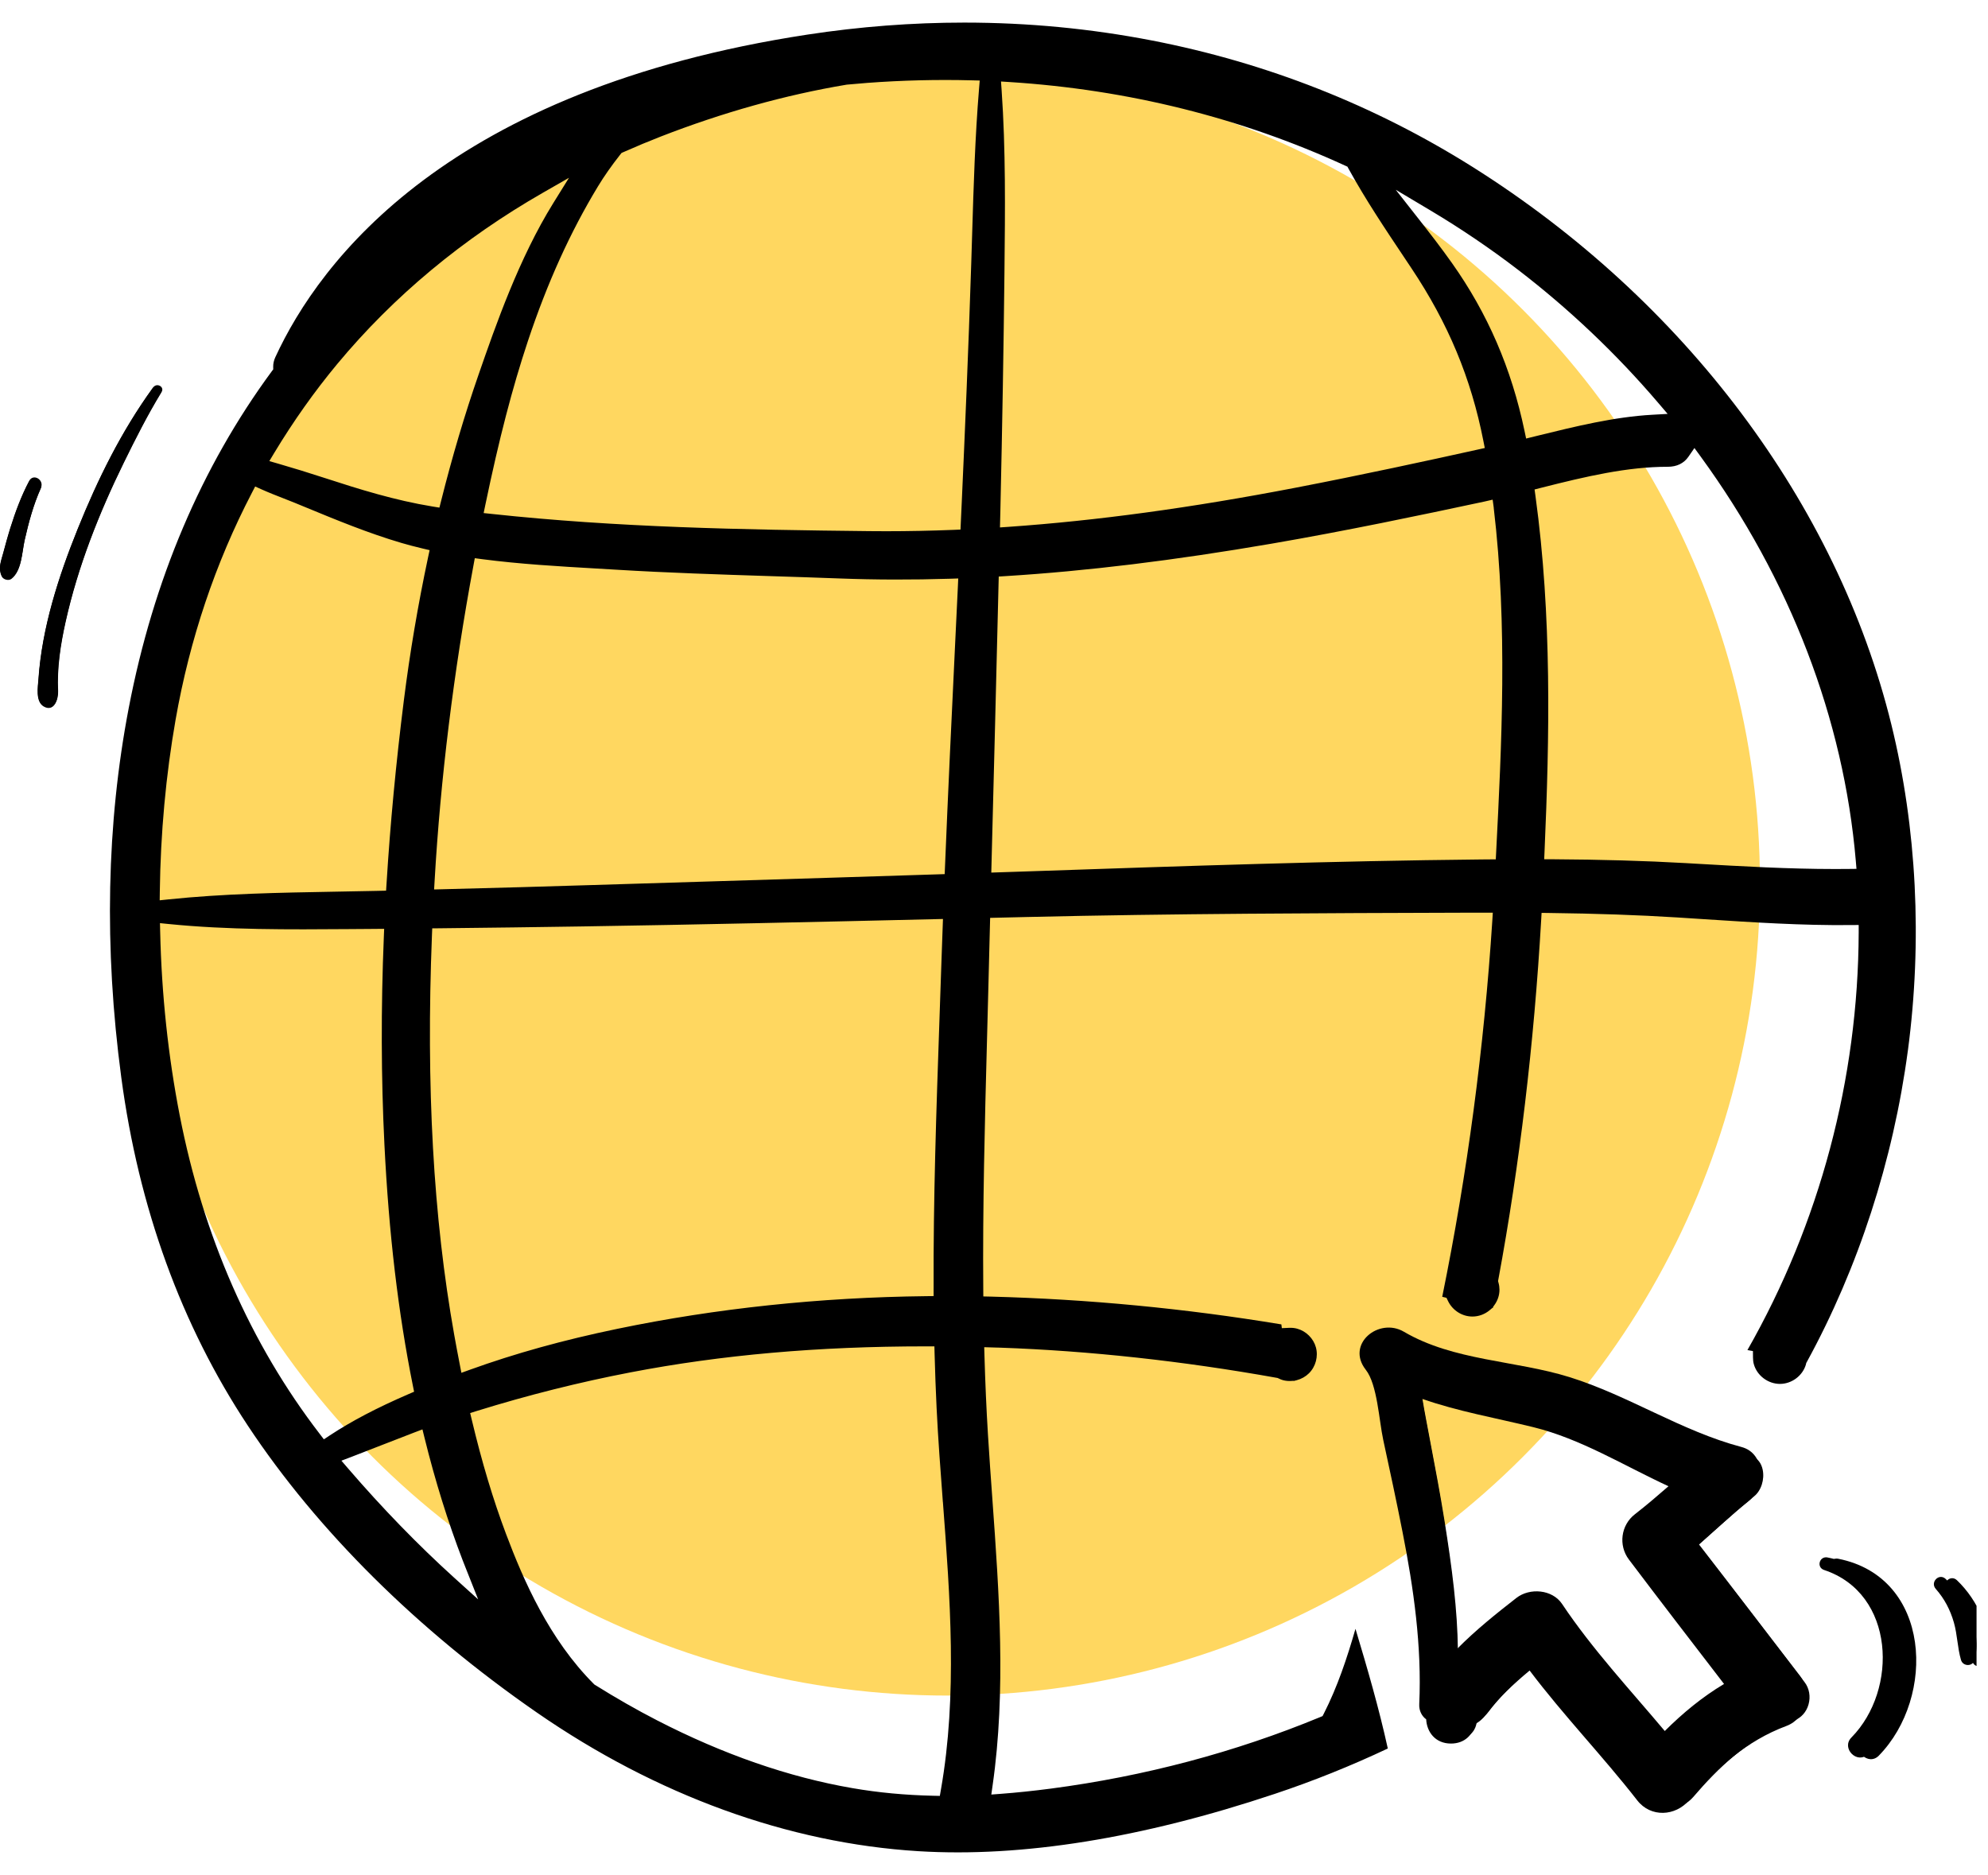
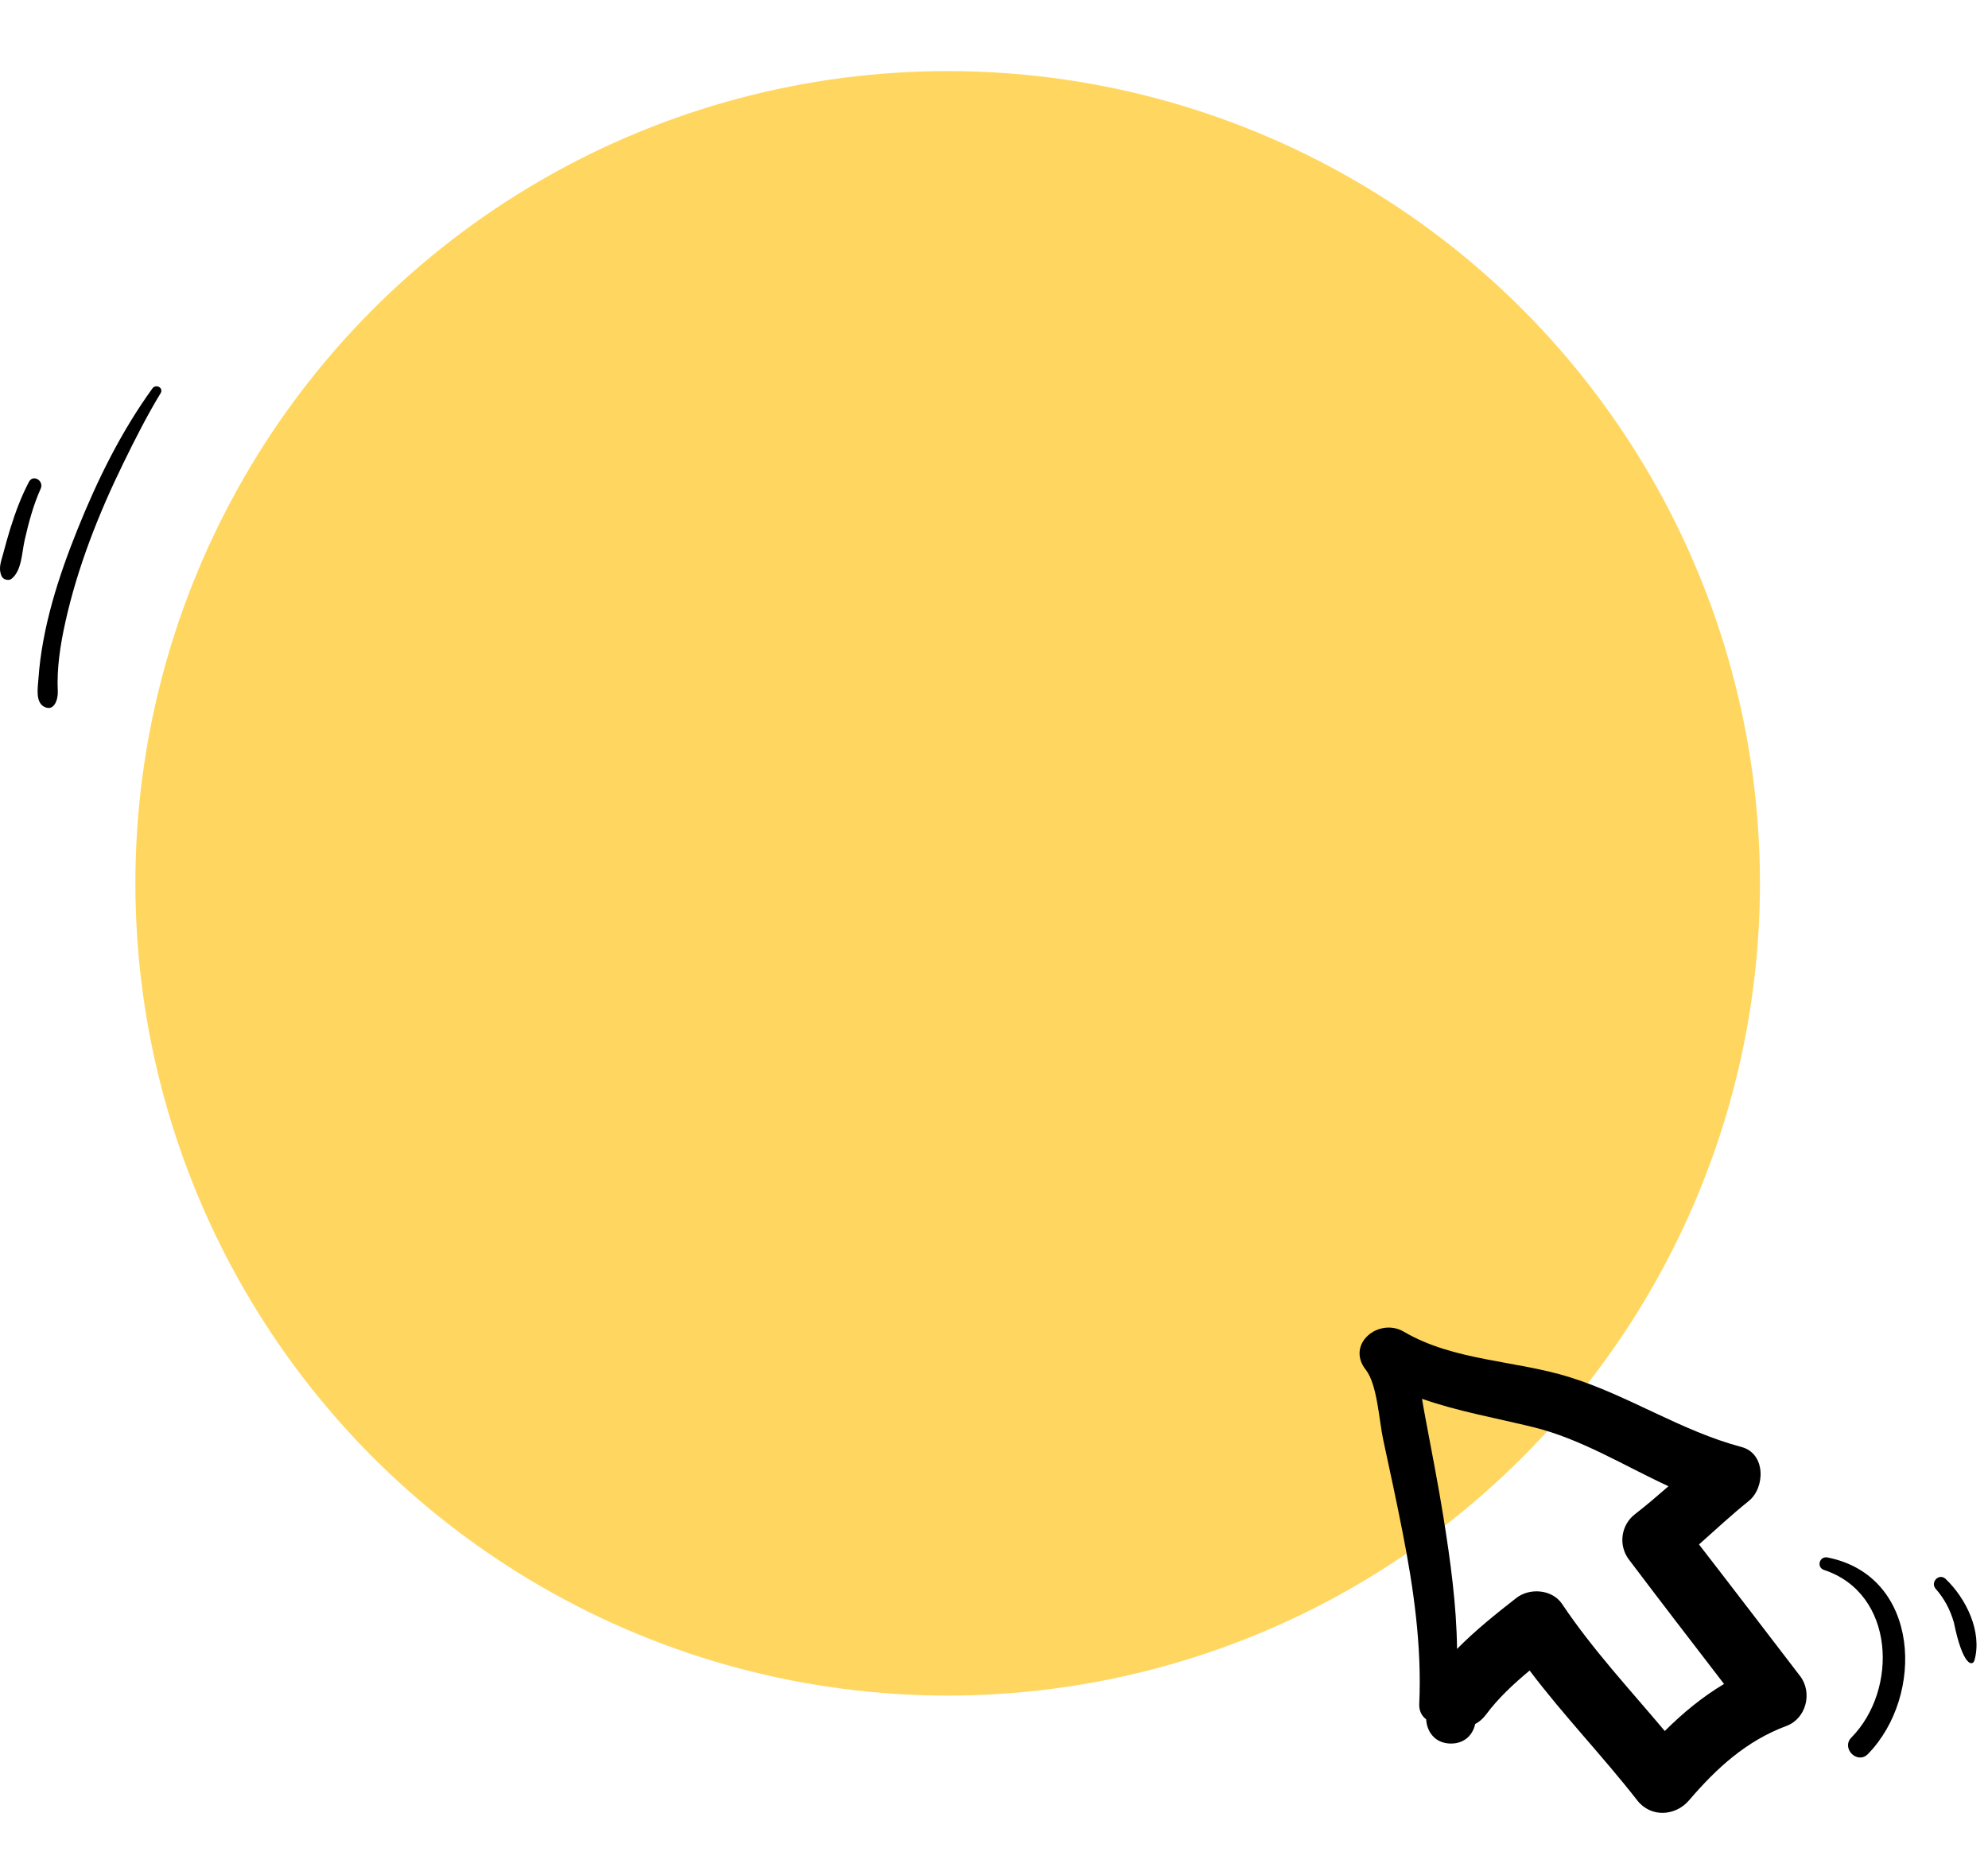
<svg xmlns="http://www.w3.org/2000/svg" width="88" height="83" viewBox="0 0 88 83" fill="none">
  <circle cx="41.949" cy="39.103" r="35.956" fill="#FFD760" />
  <g clip-path="url(#clip0_179_2988)">
    <g clip-path="url(#clip1_179_2988)">
-       <path d="M2.908 27.517C2.685 28.518 2.522 29.562 2.573 30.592C2.59 30.936 2.407 31.522 1.942 31.252C1.57 31.035 1.685 30.393 1.71 30.041C1.869 27.761 2.6 25.504 3.451 23.396C4.341 21.192 5.387 19.075 6.786 17.146C6.942 16.93 7.296 17.122 7.151 17.358C6.54 18.359 6.003 19.422 5.487 20.473C4.388 22.714 3.452 25.078 2.908 27.517ZM1.291 21.287C0.94 21.95 0.682 22.651 0.457 23.365C0.342 23.73 0.243 24.101 0.143 24.471C0.046 24.831 -0.088 25.133 0.077 25.484C0.143 25.625 0.378 25.692 0.505 25.596C0.97 25.244 0.973 24.425 1.095 23.887C1.273 23.105 1.482 22.325 1.812 21.591C1.967 21.246 1.475 20.94 1.291 21.289V21.287ZM81.369 69.001C81.003 68.929 80.858 69.439 81.215 69.557C84.371 70.598 84.524 74.865 82.429 76.986C81.958 77.463 82.696 78.198 83.166 77.719C85.703 75.127 85.497 69.818 81.37 69.002L81.369 69.001ZM86.628 69.955C86.334 69.675 85.919 70.097 86.185 70.396C86.573 70.834 86.83 71.325 86.991 71.885C87.148 72.43 87.148 73.005 87.308 73.547C87.394 73.841 87.83 73.85 87.912 73.547C88.255 72.281 87.533 70.817 86.627 69.955H86.628ZM74.949 79.553C74.701 79.842 74.352 80.006 73.991 79.995C73.663 79.988 73.367 79.837 73.159 79.57C72.438 78.647 71.661 77.75 70.91 76.882C70.054 75.893 69.169 74.87 68.371 73.815L68.16 73.536L67.89 73.759C67.005 74.492 66.373 75.128 65.9 75.762C65.793 75.907 65.666 76.019 65.524 76.093L65.386 76.165L65.353 76.318C65.315 76.499 65.164 76.921 64.603 76.921C64.041 76.921 63.85 76.513 63.832 76.164L63.825 76.01L63.7 75.916C63.614 75.851 63.513 75.729 63.523 75.517C63.652 72.694 63.189 69.907 62.771 67.796C62.507 66.459 62.226 65.157 61.912 63.715C61.863 63.487 61.819 63.195 61.774 62.887C61.645 62.008 61.499 61.011 61.073 60.472C60.691 59.988 60.933 59.615 61.054 59.477C61.322 59.172 61.862 58.997 62.334 59.273C63.783 60.12 65.439 60.42 67.042 60.71C67.957 60.877 68.903 61.048 69.779 61.319C70.987 61.694 72.159 62.243 73.291 62.773C74.615 63.394 75.984 64.035 77.45 64.423C77.836 64.525 77.976 64.823 78.025 65.055C78.118 65.491 77.959 65.989 77.647 66.238C77.071 66.698 76.517 67.195 75.981 67.675C75.794 67.842 75.609 68.008 75.421 68.174L75.188 68.38L75.379 68.625C76.436 69.985 77.504 71.374 78.537 72.718C78.984 73.299 79.431 73.881 79.879 74.462C80.09 74.735 80.155 75.108 80.054 75.458C79.958 75.791 79.727 76.048 79.42 76.162C77.403 76.912 76.028 78.297 74.949 79.553ZM76.931 74.896L77.254 74.705L76.762 74.069C75.454 72.376 74.102 70.624 72.788 68.891C72.422 68.408 72.515 67.716 72.995 67.346C73.514 66.946 74.006 66.524 74.505 66.091L74.893 65.755L74.425 65.54C73.855 65.277 73.281 64.987 72.726 64.708C71.335 64.005 69.895 63.278 68.346 62.899C67.846 62.777 67.337 62.663 66.846 62.553C65.705 62.299 64.526 62.036 63.421 61.651L62.888 61.465L62.98 62.019C63.02 62.266 63.068 62.528 63.132 62.87C63.194 63.204 63.257 63.537 63.321 63.87C63.535 64.995 63.756 66.158 63.939 67.305C64.282 69.451 64.514 71.25 64.535 73.062L64.544 73.861L65.107 73.291C65.931 72.459 66.887 71.702 67.718 71.058C67.951 70.877 68.282 70.8 68.605 70.852C68.892 70.898 69.127 71.039 69.268 71.249C70.299 72.787 71.522 74.2 72.704 75.565C73.086 76.005 73.48 76.462 73.862 76.914L74.097 77.192L74.355 76.936C75.211 76.085 76.053 75.419 76.93 74.898L76.931 74.896ZM84.452 46.513C83.805 51.367 82.257 56.134 79.976 60.298L79.956 60.333L79.946 60.372C79.944 60.382 79.941 60.392 79.94 60.402C79.795 60.901 79.313 61.262 78.789 61.262C78.265 61.262 77.774 60.895 77.634 60.388C77.609 60.298 77.597 60.202 77.597 60.085L77.595 59.809L77.351 59.764C80.552 54.147 82.253 47.768 82.276 41.284V40.947L81.938 40.95C79.777 40.974 77.577 40.829 75.448 40.691C75.046 40.664 74.645 40.638 74.243 40.613C72.53 40.505 70.67 40.441 68.558 40.415L68.239 40.411L68.221 40.728C67.904 46.21 67.266 51.563 66.326 56.636L66.312 56.711L66.332 56.784C66.361 56.889 66.375 56.992 66.375 57.091C66.375 57.34 66.294 57.58 66.139 57.788L66.095 57.848L66.085 57.898L66.067 57.894L65.944 57.997C65.727 58.18 65.454 58.28 65.178 58.28C64.724 58.28 64.299 58.011 64.098 57.593L64.029 57.451L63.875 57.414C63.864 57.412 63.852 57.409 63.841 57.406C64.949 51.976 65.694 46.376 66.058 40.755L66.08 40.402H65.534C65.396 40.402 65.257 40.402 65.118 40.403H64.847C58.499 40.422 51.935 40.442 45.48 40.593L43.829 40.632L43.801 41.711C43.785 42.347 43.769 42.984 43.753 43.62C43.733 44.45 43.71 45.282 43.688 46.113C43.593 49.703 43.495 53.415 43.525 57.069L43.527 57.39L43.879 57.398C48.155 57.51 52.475 57.923 56.721 58.628L56.741 58.794L57.054 58.78C57.183 58.773 57.306 58.786 57.419 58.817C57.815 58.925 58.141 59.249 58.249 59.642C58.36 60.044 58.241 60.495 57.943 60.791C57.797 60.936 57.612 61.042 57.407 61.096L57.275 61.131L57.245 61.125L57.199 61.129C57.054 61.142 56.915 61.13 56.787 61.095C56.731 61.079 56.67 61.056 56.598 61.02L56.556 61L56.51 60.992C52.345 60.246 48.223 59.797 44.259 59.657C44.193 59.655 44.126 59.653 44.06 59.652L43.567 59.637L43.577 59.99C43.613 61.234 43.664 62.382 43.732 63.499C43.79 64.45 43.86 65.422 43.928 66.361C44.228 70.539 44.538 74.859 43.939 79.031L43.881 79.44L44.295 79.409C44.999 79.356 45.744 79.278 46.51 79.178C50.658 78.633 54.669 77.569 58.43 76.015L58.544 75.967L58.6 75.858C59.203 74.673 59.625 73.409 60.001 72.105C60.524 73.843 61.042 75.623 61.432 77.402C59.807 78.169 58.123 78.846 56.421 79.413C50.542 81.376 45.239 82.228 40.66 81.948C34.902 81.596 29.061 79.475 23.769 75.813C18.471 72.147 14.047 67.757 10.976 63.118C8.026 58.663 6.139 53.47 5.367 47.683C4.603 41.959 4.715 36.459 5.7 31.334C6.787 25.676 8.916 20.666 12.028 16.44L12.095 16.35L12.093 16.238C12.091 16.097 12.122 15.957 12.184 15.82C14.161 11.526 19.848 3.96 35.74 1.532C38.066 1.177 40.385 1 42.685 1C45.493 1 48.273 1.265 51 1.794C56.076 2.78 60.846 4.661 65.177 7.385C74.557 13.285 81.317 22.285 83.723 32.077C84.848 36.656 85.1 41.648 84.453 46.512L84.452 46.513ZM11.923 20.412L12.339 20.532C13.003 20.724 13.661 20.927 14.353 21.153C15.926 21.665 17.476 22.148 19.147 22.422L19.451 22.471L19.526 22.174C20.013 20.231 20.572 18.345 21.189 16.569C21.941 14.404 22.972 11.438 24.493 8.988L25.187 7.87L24.041 8.527C20.485 10.564 17.42 13.115 14.931 16.11C13.924 17.322 12.987 18.645 12.144 20.042L11.922 20.412H11.923ZM41.327 57.045C41.309 53.104 41.449 49.092 41.583 45.211C41.612 44.382 41.641 43.554 41.668 42.726C41.683 42.256 41.7 41.786 41.718 41.316L41.741 40.681L41.386 40.689C35.865 40.819 30.88 40.931 25.767 41.011C23.781 41.042 21.715 41.069 19.451 41.093L19.133 41.096L19.12 41.412C18.856 48.104 19.179 53.886 20.106 59.088C20.178 59.495 20.259 59.922 20.35 60.39L20.424 60.771L20.792 60.638C22.805 59.911 24.943 59.318 27.326 58.824C31.702 57.916 36.301 57.43 40.996 57.378L41.327 57.374L41.326 57.045L41.327 57.045ZM7.071 39.854L7.445 39.815C9.883 39.56 12.383 39.516 14.8 39.473C15.397 39.463 15.995 39.452 16.592 39.439L17.09 39.428L17.11 39.123C17.272 36.489 17.53 33.757 17.877 31.003C18.141 28.904 18.502 26.773 18.949 24.671L19.017 24.354L18.7 24.279C18.352 24.196 18.049 24.117 17.772 24.035C16.32 23.609 14.879 23.015 13.486 22.439L13.024 22.249C12.88 22.19 12.722 22.128 12.554 22.063C12.253 21.946 11.912 21.813 11.584 21.666L11.295 21.536L11.15 21.816C9.533 24.924 8.398 28.3 7.774 31.852C7.342 34.313 7.107 36.88 7.074 39.481L7.069 39.855L7.071 39.854ZM14.595 63.544C15.572 62.902 16.68 62.321 18.082 61.715L18.33 61.608L18.277 61.345C17.624 58.094 17.212 54.602 17.017 50.669C16.87 47.716 16.861 44.619 16.991 41.465L17.005 41.117L16.405 41.122C16.311 41.123 16.218 41.123 16.125 41.124L15.415 41.129C12.8 41.148 10.097 41.168 7.457 40.903L7.081 40.865L7.09 41.241C7.153 44.022 7.445 46.76 7.956 49.38C9.003 54.741 11.085 59.481 14.147 63.468L14.336 63.715L14.597 63.543L14.595 63.544ZM21.167 70.804L20.639 69.473C20.585 69.338 20.532 69.202 20.479 69.067C19.83 67.378 19.262 65.553 18.79 63.641L18.7 63.276L18.346 63.41C17.86 63.595 17.369 63.787 16.894 63.973C16.455 64.145 16.002 64.322 15.555 64.493L15.113 64.661L15.42 65.018C16.931 66.772 18.506 68.394 20.102 69.839L21.167 70.802V70.804ZM41.736 66.487C41.633 65.116 41.525 63.699 41.459 62.325C41.422 61.556 41.392 60.748 41.37 59.923L41.362 59.6H41.037C41.013 59.6 40.991 59.6 40.968 59.6C36.214 59.6 31.943 59.976 27.911 60.751C25.646 61.186 23.358 61.761 21.11 62.459L20.812 62.552L20.884 62.853C21.331 64.729 21.827 66.383 22.402 67.91C23.175 69.964 24.315 72.573 26.285 74.544L26.311 74.57L26.344 74.59C27.27 75.169 28.194 75.697 29.093 76.159C32.012 77.662 34.919 78.671 37.732 79.156C38.882 79.355 40.054 79.465 41.314 79.494L41.602 79.5L41.651 79.219C42.386 75.04 42.056 70.692 41.738 66.487H41.736ZM42.417 25.607L42.056 25.619C40.387 25.671 38.742 25.667 37.166 25.607C36.14 25.568 35.097 25.535 34.089 25.503C31.859 25.431 29.553 25.357 27.292 25.22C26.99 25.202 26.686 25.185 26.379 25.166C24.722 25.07 23.008 24.971 21.333 24.752L21.017 24.71L20.96 25.02C20.077 29.77 19.498 34.478 19.237 39.014L19.216 39.374L19.579 39.365C22.045 39.303 24.224 39.242 26.242 39.178C28.156 39.119 30.07 39.06 31.984 39.002C35.104 38.906 38.332 38.808 41.506 38.705L41.817 38.695L41.83 38.387C41.964 35.094 42.124 31.746 42.279 28.509C42.32 27.661 42.36 26.814 42.401 25.966L42.417 25.607ZM43.367 3.565L43.014 3.556C41.477 3.516 39.923 3.555 38.396 3.669C38.105 3.691 37.807 3.717 37.484 3.747L37.459 3.751C34.761 4.203 31.997 4.976 29.245 6.046C28.731 6.246 28.189 6.472 27.589 6.737L27.513 6.77L27.461 6.836C27.068 7.335 26.742 7.8 26.466 8.256C25.24 10.281 24.225 12.521 23.365 15.106C22.677 17.176 22.096 19.411 21.483 22.354L21.409 22.712L21.775 22.751C27.289 23.346 32.827 23.451 38.487 23.512C38.733 23.515 38.981 23.516 39.23 23.516C40.202 23.516 41.201 23.496 42.21 23.456L42.517 23.443L42.55 22.719C42.559 22.54 42.567 22.361 42.575 22.182C42.704 19.317 42.868 15.534 42.992 11.677C43.007 11.235 43.02 10.793 43.033 10.351C43.097 8.237 43.162 6.051 43.339 3.914L43.368 3.564L43.367 3.565ZM44.264 23.348L44.63 23.323C48.555 23.049 52.712 22.482 57.339 21.592C60.269 21.028 63.19 20.394 65.407 19.903L65.725 19.832L65.662 19.515C65.118 16.741 64.106 14.312 62.476 11.871L62.209 11.471C61.306 10.121 60.454 8.846 59.697 7.474L59.645 7.378L59.544 7.332C54.924 5.211 49.927 3.966 44.691 3.632L44.31 3.608L44.337 3.986C44.521 6.616 44.492 9.308 44.464 11.912L44.462 12.119C44.427 15.312 44.369 18.746 44.282 22.617L44.264 23.348L44.264 23.348ZM66.123 22.486L66.073 22.119L65.708 22.203C62.873 22.809 59.571 23.502 56.28 24.068C51.954 24.811 48.106 25.28 44.516 25.503L44.21 25.522L44.202 25.827C44.102 30.02 43.994 34.216 43.889 38.275L43.88 38.627L44.944 38.592C45.281 38.581 45.62 38.57 45.958 38.558C52.37 38.338 59.001 38.111 65.579 38.046L66.212 38.041L66.228 37.729C66.469 33.023 66.742 27.689 66.121 22.487L66.123 22.486ZM67.555 19.413L68.065 19.287C69.732 18.877 71.455 18.453 73.148 18.36L73.819 18.322L73.384 17.813C71.544 15.658 69.469 13.688 67.218 11.959C65.98 11.008 64.669 10.12 63.322 9.317L61.783 8.4L62.887 9.806C63.309 10.344 63.803 10.982 64.269 11.64C65.851 13.872 66.903 16.304 67.484 19.076L67.555 19.414V19.413ZM82.178 38.462L82.148 38.106C81.613 31.831 79.239 25.645 75.284 20.215L75.005 19.833L74.737 20.222C74.537 20.511 74.224 20.663 73.829 20.663C72.031 20.663 70.224 21.085 68.218 21.594L67.929 21.668L67.969 21.961C68.697 27.257 68.592 32.651 68.37 37.691L68.355 38.036L68.703 38.037C70.888 38.05 72.825 38.105 74.627 38.208L75.095 38.235C77.101 38.35 79.171 38.469 81.223 38.469C81.421 38.469 81.62 38.468 81.819 38.466L82.178 38.462V38.462Z" fill="black" />
-     </g>
+       </g>
    <path d="M75.208 68.368C75.936 67.722 76.648 67.057 77.408 66.447C78.144 65.857 78.169 64.342 77.089 64.055C74.414 63.345 72.1 61.78 69.476 60.962C67.076 60.215 64.352 60.248 62.143 58.952C61.038 58.303 59.56 59.495 60.459 60.639C60.968 61.286 61.043 62.877 61.23 63.741C61.523 65.094 61.815 66.448 62.082 67.808C62.577 70.316 62.941 72.873 62.824 75.435C62.809 75.738 62.941 75.968 63.131 76.112C63.158 76.657 63.523 77.183 64.229 77.183C64.844 77.183 65.201 76.782 65.3 76.318C65.475 76.226 65.641 76.088 65.787 75.891C66.317 75.176 67.001 74.539 67.71 73.95C69.208 75.937 70.944 77.734 72.474 79.698C73.074 80.468 74.163 80.403 74.769 79.693C75.987 78.269 77.296 77.068 79.078 76.403C79.96 76.074 80.24 74.922 79.682 74.195C78.191 72.252 76.706 70.304 75.207 68.369L75.208 68.368ZM73.692 76.627C72.141 74.781 70.491 73.014 69.147 71.004C68.713 70.355 67.715 70.277 67.125 70.736C66.246 71.42 65.311 72.168 64.497 72.994C64.475 71.052 64.205 69.109 63.901 67.2C63.664 65.716 63.372 64.242 63.096 62.766C63.043 62.483 62.992 62.203 62.946 61.922C64.536 62.48 66.216 62.77 67.873 63.177C69.986 63.696 71.872 64.876 73.857 65.792C73.37 66.216 72.88 66.636 72.37 67.032C71.749 67.512 71.631 68.409 72.103 69.035C73.496 70.88 74.907 72.713 76.316 74.545C75.352 75.12 74.491 75.832 73.692 76.628L73.692 76.627Z" fill="black" />
    <path d="M5.455 20.514C5.968 19.464 6.503 18.404 7.11 17.405C7.254 17.17 6.903 16.979 6.747 17.194C5.356 19.119 4.317 21.232 3.432 23.431C2.585 25.535 1.858 27.787 1.7 30.063C1.676 30.415 1.562 31.055 1.931 31.272C2.393 31.542 2.575 30.956 2.558 30.613C2.508 29.586 2.67 28.543 2.892 27.544C3.432 25.11 4.362 22.75 5.455 20.514Z" fill="black" />
    <path d="M1.284 21.327C0.935 21.988 0.678 22.688 0.455 23.4C0.341 23.765 0.242 24.135 0.142 24.504C0.046 24.863 -0.087 25.165 0.076 25.515C0.142 25.656 0.376 25.723 0.503 25.627C0.965 25.275 0.967 24.458 1.089 23.922C1.266 23.141 1.473 22.363 1.802 21.63C1.956 21.285 1.467 20.98 1.284 21.328V21.327Z" fill="black" />
    <path d="M80.9 68.945C80.536 68.873 80.392 69.382 80.747 69.5C83.885 70.539 84.037 74.797 81.954 76.915C81.486 77.39 82.219 78.124 82.686 77.646C85.209 75.059 85.004 69.761 80.901 68.946L80.9 68.945Z" fill="black" />
-     <path d="M86.129 69.899C85.837 69.618 85.424 70.04 85.689 70.338C86.074 70.776 86.329 71.265 86.49 71.825C86.646 72.369 86.646 72.942 86.805 73.483C86.89 73.776 87.324 73.785 87.405 73.483C87.747 72.219 87.028 70.759 86.128 69.899H86.129Z" fill="black" />
+     <path d="M86.129 69.899C85.837 69.618 85.424 70.04 85.689 70.338C86.074 70.776 86.329 71.265 86.49 71.825C86.89 73.776 87.324 73.785 87.405 73.483C87.747 72.219 87.028 70.759 86.128 69.899H86.129Z" fill="black" />
  </g>
  <defs>
    <clipPath id="clip0_179_2988">
      <rect width="87.493" height="81.5" fill="white" transform="translate(0 0.75)" />
    </clipPath>
    <clipPath id="clip1_179_2988">
      <rect width="88" height="81" fill="white" transform="translate(0 1)" />
    </clipPath>
  </defs>
</svg>